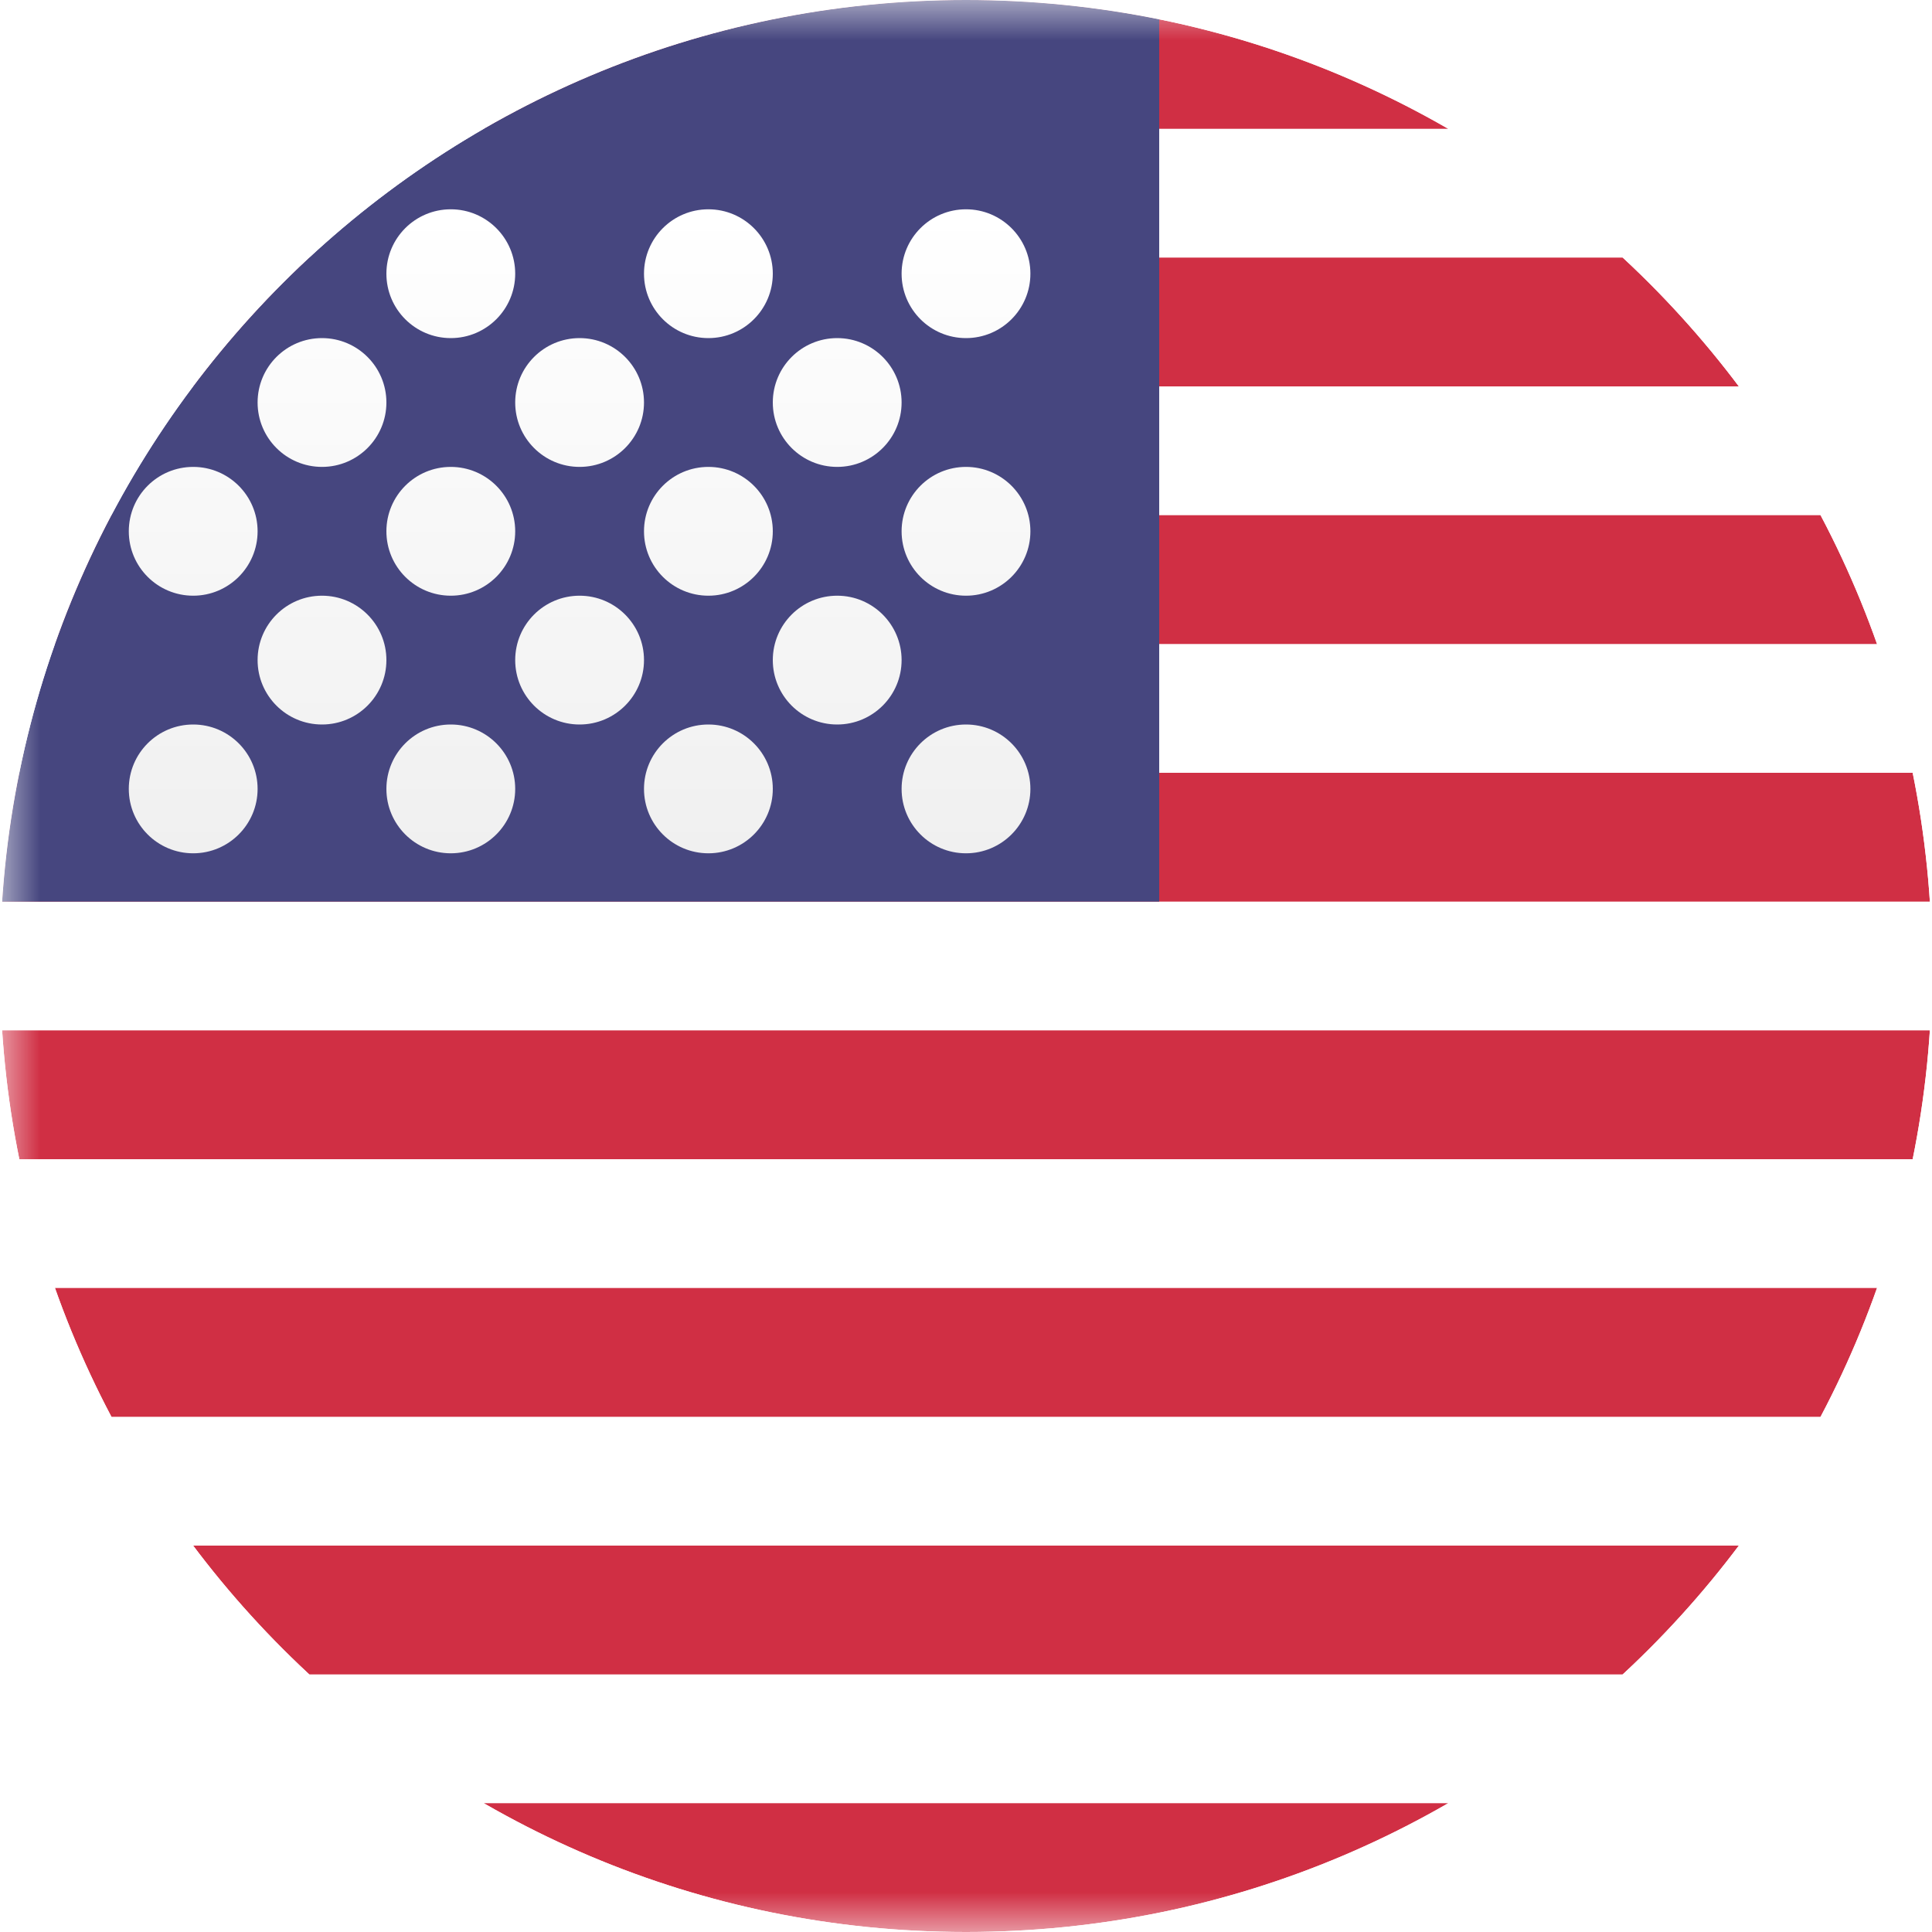
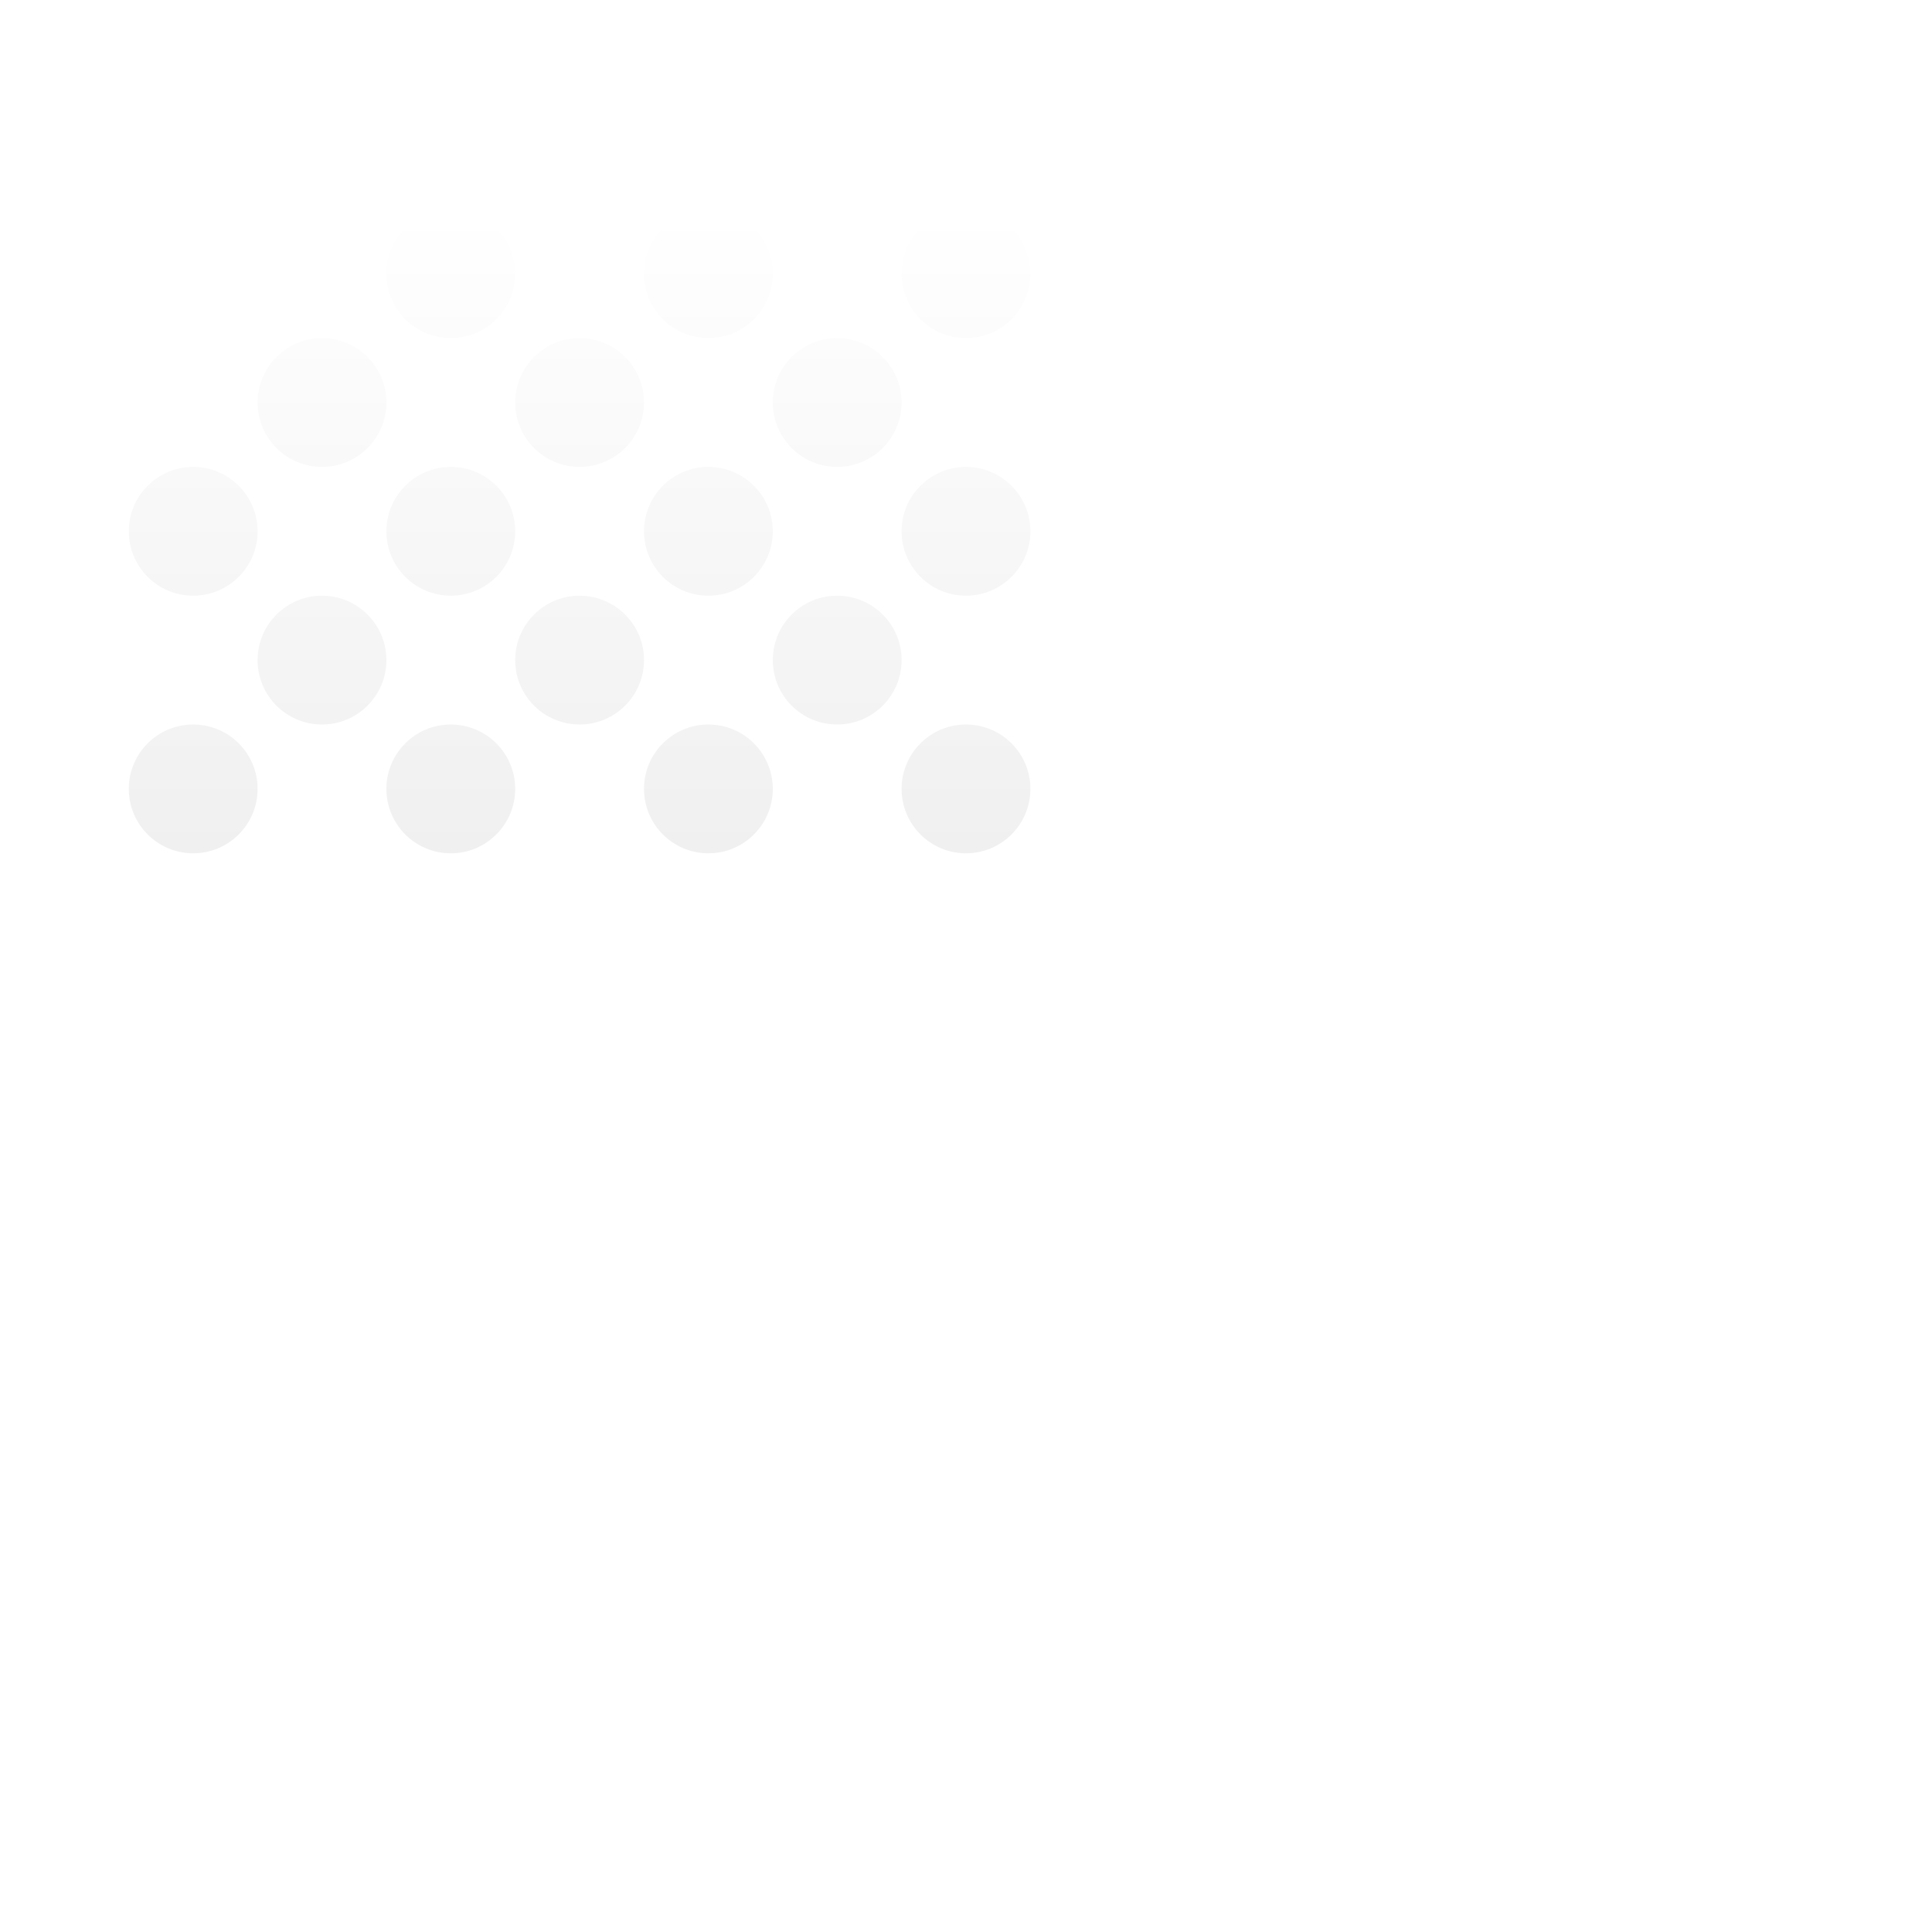
<svg xmlns="http://www.w3.org/2000/svg" width="24" height="24" viewBox="0 0 24 24" fill="none">
  <g clip-path="url(#clip0)">
-     <rect width="33.6" height="24" rx="2" fill="white" />
    <mask id="mask0" mask-type="alpha" maskUnits="userSpaceOnUse" x="0" y="0" width="34" height="24">
      <rect width="33.6" height="24" rx="2" fill="white" />
    </mask>
    <g mask="url(#mask0)">
-       <path fill-rule="evenodd" clip-rule="evenodd" d="M33.6 0H0V1.6H33.6V0ZM33.6 3.2H0V4.8H33.6V3.2ZM0 6.4H33.6V8H0V6.4ZM33.6 9.6H0V11.2H33.6V9.6ZM0 12.8H33.6V14.4H0V12.8ZM33.6 16H0V17.6H33.6V16ZM0 19.2H33.6V20.8H0V19.2ZM33.6 22.4H0V24H33.6V22.4Z" fill="#D02F44" />
-       <rect width="14.4" height="11.2" fill="#46467F" />
      <g filter="url(#filter0_d)">
        <path fill-rule="evenodd" clip-rule="evenodd" d="M3.2 2.4C3.2 2.842 2.841 3.2 2.4 3.2C1.958 3.2 1.6 2.842 1.6 2.4C1.6 1.958 1.958 1.6 2.4 1.6C2.841 1.6 3.2 1.958 3.2 2.4ZM6.4 2.4C6.4 2.842 6.041 3.2 5.6 3.2C5.158 3.2 4.8 2.842 4.8 2.4C4.8 1.958 5.158 1.6 5.6 1.6C6.041 1.6 6.4 1.958 6.4 2.4ZM8.8 3.2C9.241 3.2 9.6 2.842 9.6 2.4C9.6 1.958 9.241 1.6 8.8 1.6C8.358 1.6 8 1.958 8 2.4C8 2.842 8.358 3.2 8.8 3.2ZM12.8 2.4C12.8 2.842 12.441 3.2 12 3.2C11.558 3.2 11.2 2.842 11.2 2.4C11.2 1.958 11.558 1.6 12 1.6C12.441 1.6 12.8 1.958 12.8 2.4ZM4 4.8C4.441 4.8 4.8 4.442 4.8 4C4.8 3.558 4.441 3.2 4 3.2C3.558 3.2 3.2 3.558 3.2 4C3.2 4.442 3.558 4.8 4 4.8ZM8 4C8 4.442 7.641 4.8 7.2 4.8C6.758 4.8 6.4 4.442 6.4 4C6.4 3.558 6.758 3.2 7.2 3.2C7.641 3.2 8 3.558 8 4ZM10.4 4.8C10.841 4.8 11.2 4.442 11.2 4C11.2 3.558 10.841 3.2 10.4 3.2C9.958 3.2 9.6 3.558 9.6 4C9.6 4.442 9.958 4.8 10.4 4.8ZM12.8 5.6C12.8 6.042 12.441 6.4 12 6.4C11.558 6.4 11.2 6.042 11.2 5.6C11.2 5.158 11.558 4.8 12 4.8C12.441 4.8 12.8 5.158 12.8 5.6ZM8.8 6.4C9.241 6.4 9.6 6.042 9.6 5.6C9.6 5.158 9.241 4.8 8.8 4.8C8.358 4.8 8 5.158 8 5.6C8 6.042 8.358 6.4 8.8 6.4ZM6.4 5.6C6.4 6.042 6.041 6.4 5.6 6.4C5.158 6.4 4.8 6.042 4.8 5.6C4.8 5.158 5.158 4.8 5.6 4.8C6.041 4.8 6.4 5.158 6.4 5.6ZM2.4 6.4C2.841 6.4 3.2 6.042 3.2 5.6C3.2 5.158 2.841 4.8 2.4 4.8C1.958 4.8 1.6 5.158 1.6 5.6C1.6 6.042 1.958 6.4 2.4 6.4ZM4.8 7.2C4.8 7.642 4.441 8 4 8C3.558 8 3.2 7.642 3.2 7.2C3.2 6.758 3.558 6.4 4 6.4C4.441 6.4 4.8 6.758 4.8 7.2ZM7.2 8C7.641 8 8 7.642 8 7.2C8 6.758 7.641 6.4 7.2 6.4C6.758 6.4 6.4 6.758 6.4 7.2C6.4 7.642 6.758 8 7.2 8ZM11.2 7.2C11.2 7.642 10.841 8 10.4 8C9.958 8 9.6 7.642 9.6 7.2C9.6 6.758 9.958 6.4 10.4 6.4C10.841 6.4 11.2 6.758 11.2 7.2ZM12 9.6C12.441 9.6 12.8 9.242 12.8 8.8C12.8 8.358 12.441 8 12 8C11.558 8 11.2 8.358 11.2 8.8C11.2 9.242 11.558 9.6 12 9.6ZM9.6 8.8C9.6 9.242 9.241 9.6 8.8 9.6C8.358 9.6 8 9.242 8 8.8C8 8.358 8.358 8 8.8 8C9.241 8 9.6 8.358 9.6 8.8ZM5.6 9.6C6.041 9.6 6.4 9.242 6.4 8.8C6.4 8.358 6.041 8 5.6 8C5.158 8 4.8 8.358 4.8 8.8C4.8 9.242 5.158 9.6 5.6 9.6ZM3.2 8.8C3.2 9.242 2.841 9.6 2.4 9.6C1.958 9.6 1.6 9.242 1.6 8.8C1.6 8.358 1.958 8 2.4 8C2.841 8 3.2 8.358 3.2 8.8Z" fill="url(#paint0_linear)" />
      </g>
    </g>
  </g>
  <defs>
    <filter id="filter0_d" x="1.6" y="1.6" width="11.2" height="9" filterUnits="userSpaceOnUse" color-interpolation-filters="sRGB">
      <feFlood flood-opacity="0" result="BackgroundImageFix" />
      <feColorMatrix in="SourceAlpha" type="matrix" values="0 0 0 0 0 0 0 0 0 0 0 0 0 0 0 0 0 0 127 0" />
      <feOffset dy="1" />
      <feColorMatrix type="matrix" values="0 0 0 0 0 0 0 0 0 0 0 0 0 0 0 0 0 0 0.06 0" />
      <feBlend mode="normal" in2="BackgroundImageFix" result="effect1_dropShadow" />
      <feBlend mode="normal" in="SourceGraphic" in2="effect1_dropShadow" result="shape" />
    </filter>
    <linearGradient id="paint0_linear" x1="1.6" y1="1.6" x2="1.6" y2="9.6" gradientUnits="userSpaceOnUse">
      <stop stop-color="white" />
      <stop offset="1" stop-color="#F0F0F0" />
    </linearGradient>
    <clipPath id="clip0">
      <path d="M0 12C0 5.373 5.373 0 12 0C18.627 0 24 5.373 24 12C24 18.627 18.627 24 12 24C5.373 24 0 18.627 0 12Z" fill="white" />
    </clipPath>
  </defs>
</svg>